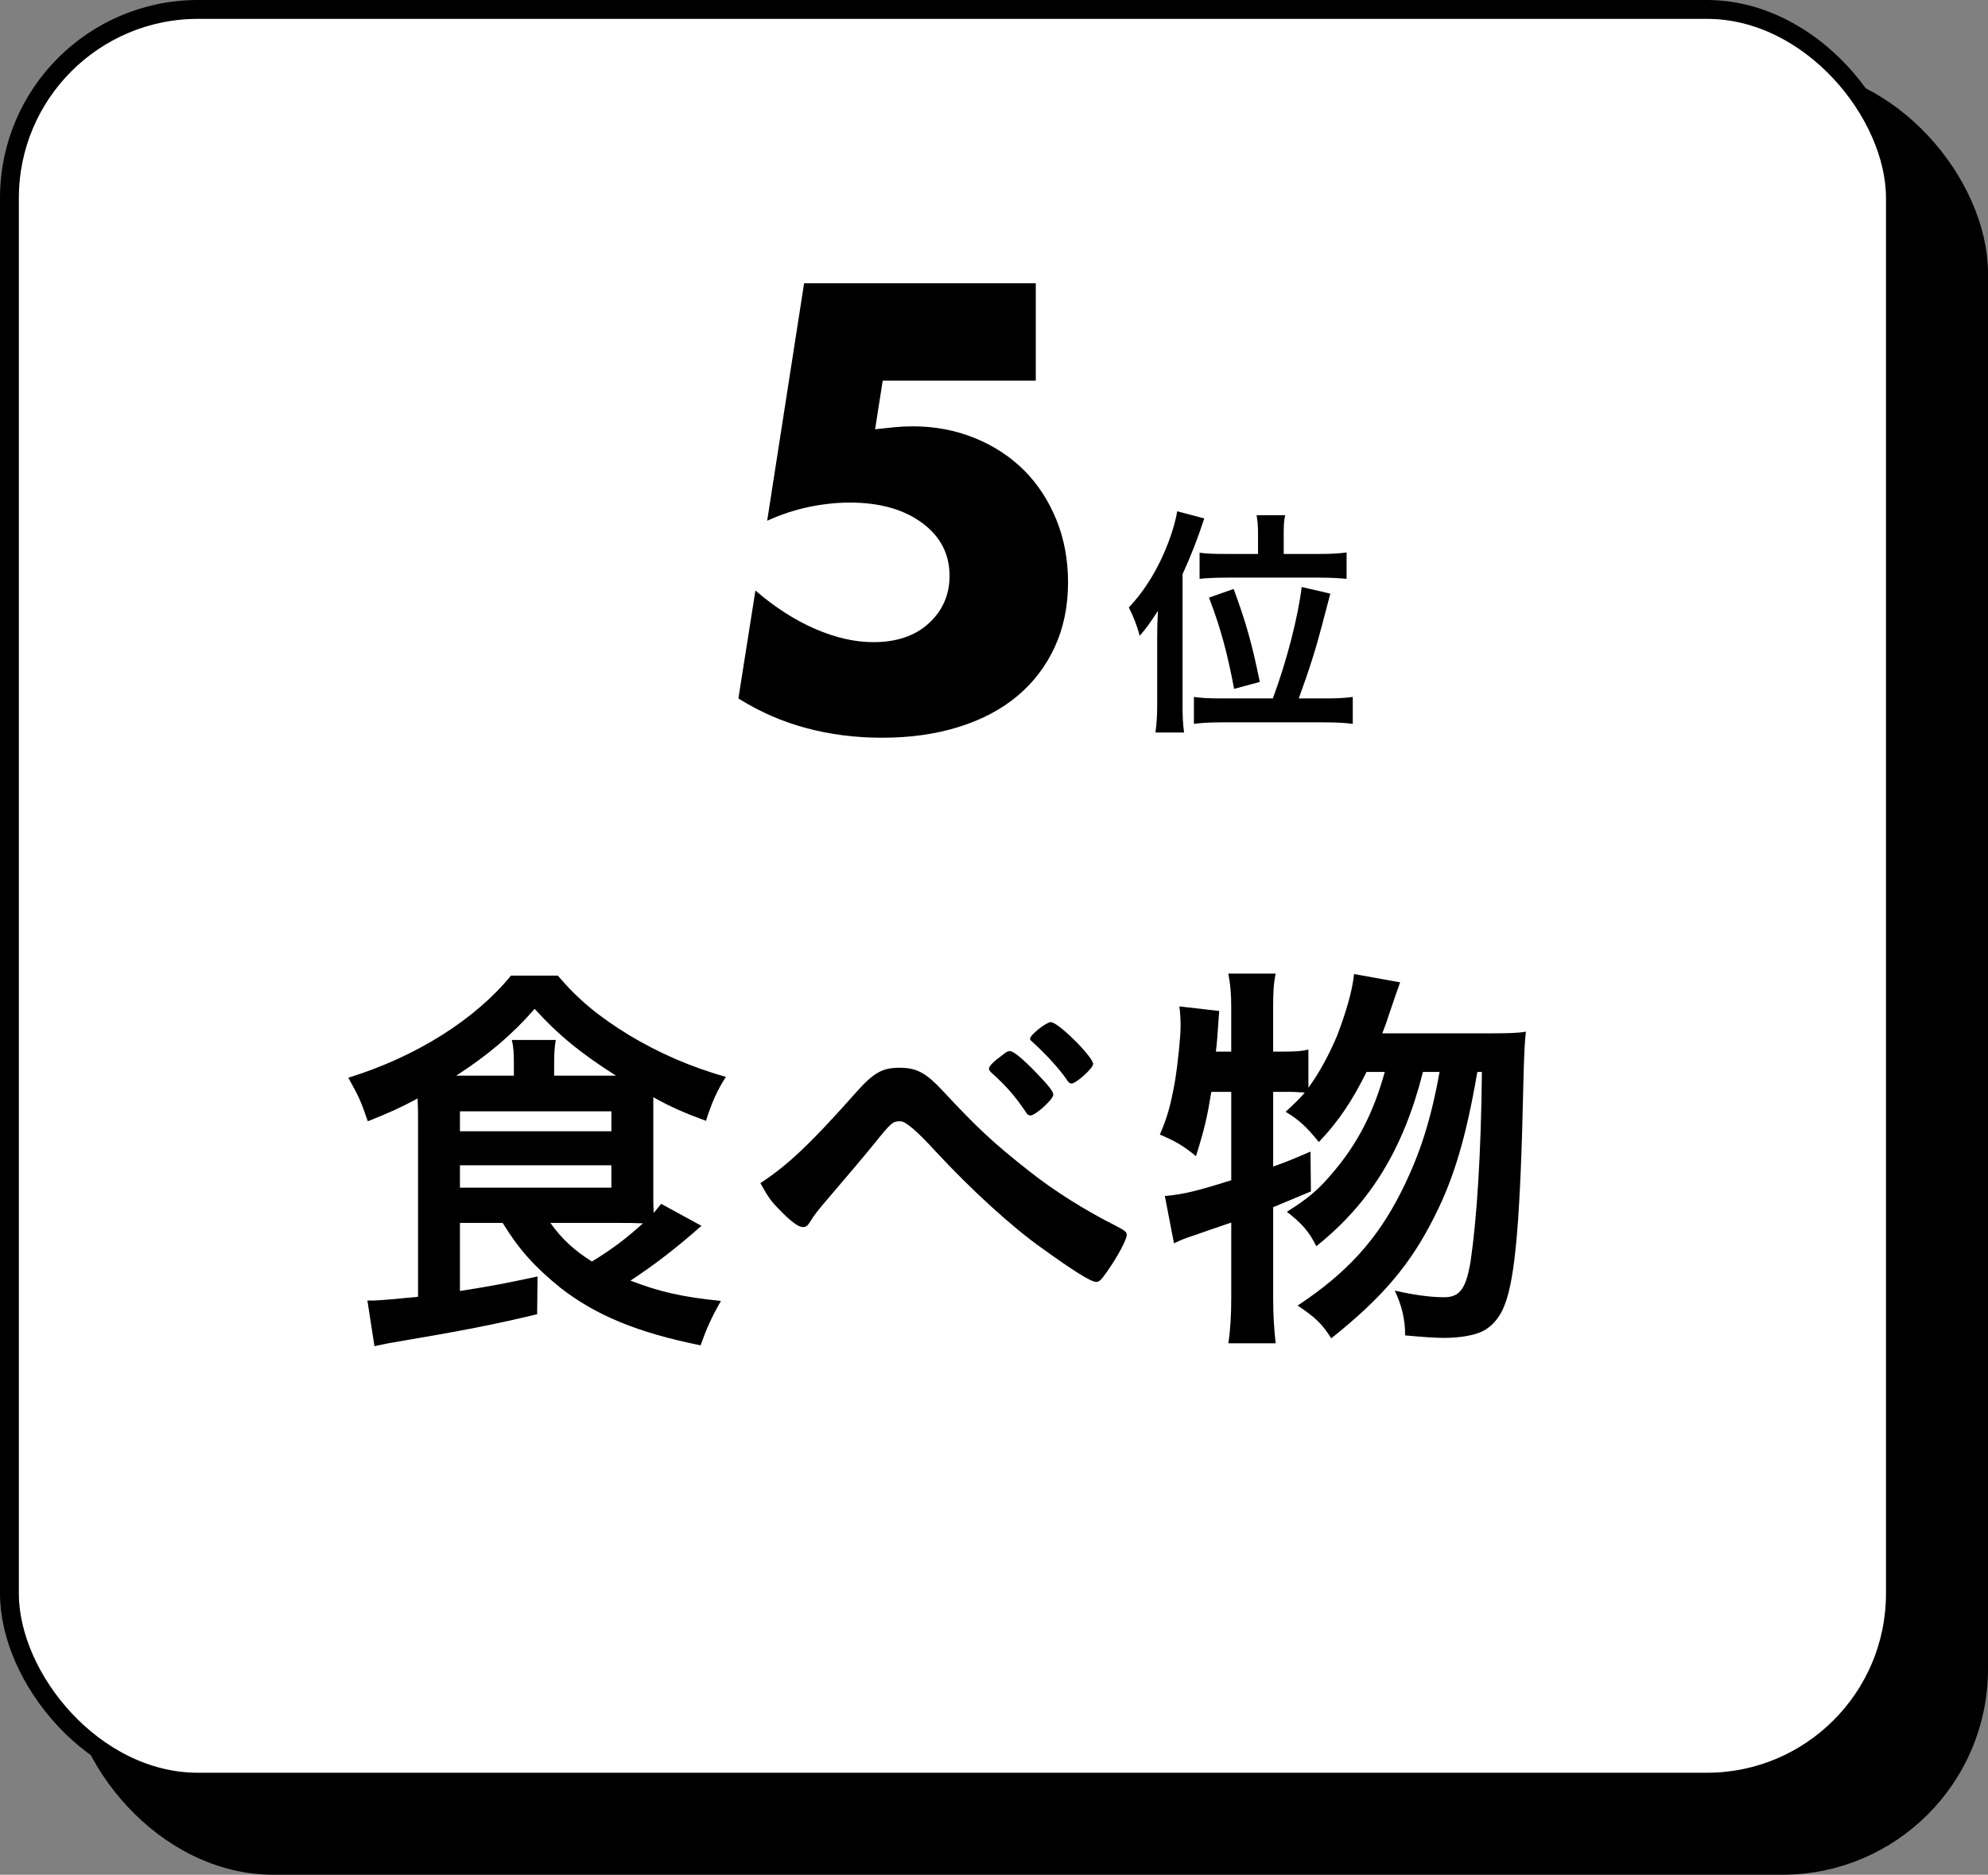
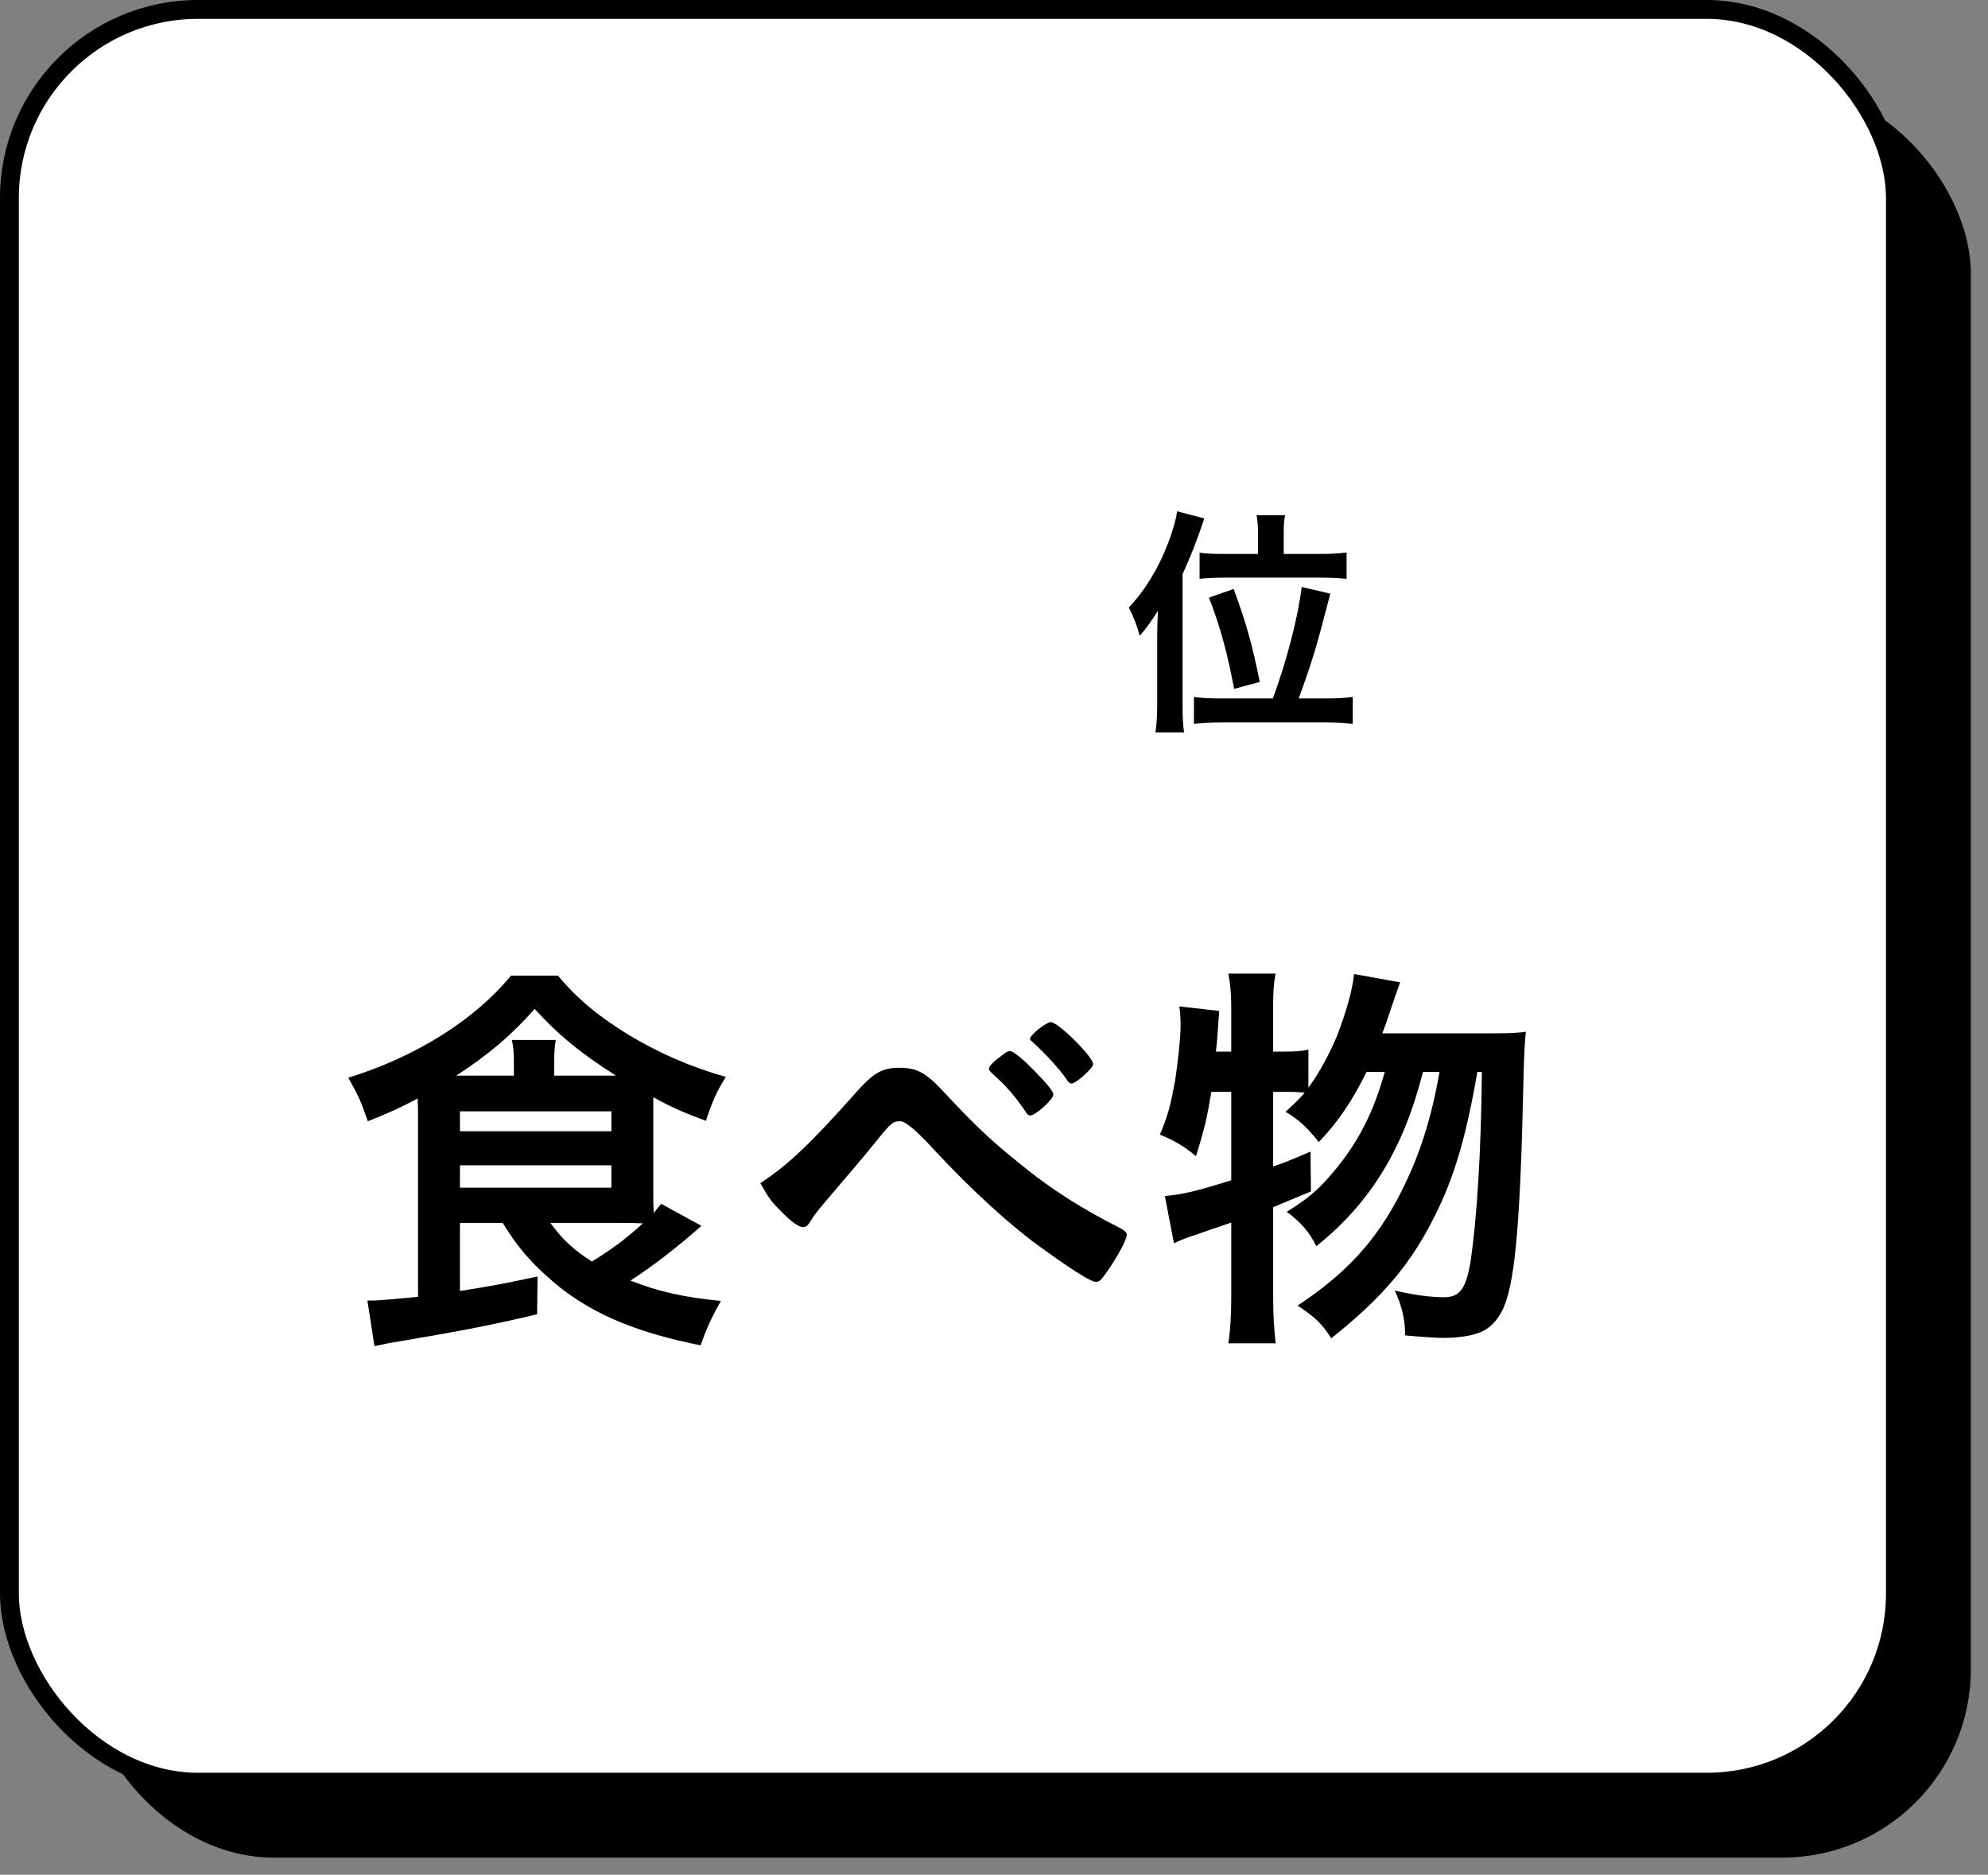
<svg xmlns="http://www.w3.org/2000/svg" id="_イヤー_2" viewBox="0 0 105.409 99.409">
  <rect x="0" y="0" width="105.409" height="99.409" fill="#808080" stroke="none" />
  <defs>
    <style>.cls-1{fill:#fff;}.cls-2{stroke-width:1.818px;}.cls-2,.cls-3{fill:none;stroke:#000;stroke-miterlimit:10;}</style>
  </defs>
  <g id="design">
    <g>
      <g>
        <rect x="4.5" y="4.5" width="100" height="94" rx="10" ry="10" />
-         <rect class="cls-2" x="4.5" y="4.5" width="100" height="94" rx="10" ry="10" />
      </g>
      <g>
        <rect class="cls-1" x=".5" y=".5" width="100" height="94" rx="10" ry="10" />
        <rect class="cls-3" x=".5" y=".5" width="100" height="94" rx="10" ry="10" />
      </g>
      <g>
-         <path d="M54.921,20.181h-8.117l-.404,2.581c.373-.041,.715-.078,1.026-.109s.632-.047,.964-.047c1.182,0,2.28,.208,3.296,.622,1.016,.415,1.886,.985,2.612,1.71,.726,.726,1.295,1.597,1.71,2.612,.415,1.016,.622,2.125,.622,3.327,0,1.265-.233,2.405-.7,3.421-.467,1.016-1.125,1.881-1.975,2.597-.851,.715-1.887,1.265-3.11,1.648-1.224,.384-2.581,.575-4.074,.575-1.41,0-2.752-.171-4.027-.513-1.275-.342-2.472-.865-3.592-1.57l.902-5.722c1.037,.892,2.094,1.57,3.172,2.037s2.104,.7,3.079,.7c1.244,0,2.229-.337,2.955-1.011,.725-.673,1.088-1.508,1.088-2.503,0-1.161-.487-2.099-1.461-2.814-.975-.715-2.25-1.073-3.825-1.073-.705,0-1.431,.078-2.177,.233-.747,.156-1.482,.399-2.208,.731l1.959-12.594h12.284v5.162Z" />
        <path d="M61.357,33.806c0-.445,.013-.928,.039-1.412-.458,.693-.602,.902-.968,1.321-.118-.484-.327-1.02-.575-1.504,.876-.928,1.582-2.092,2.092-3.439,.235-.615,.405-1.216,.471-1.661l1.438,.379c-.379,1.151-.706,1.975-1.151,2.955v6.944c0,.549,.013,.981,.079,1.451h-1.517c.065-.51,.092-.863,.092-1.465v-3.57Zm6.133,3.23c.746-2.014,1.334-4.315,1.53-5.911l1.517,.353q-.144,.549-.458,1.739c-.288,1.111-.654,2.288-1.216,3.818h1.413c.654,0,1.059-.026,1.451-.079v1.426c-.432-.052-.863-.079-1.504-.079h-5.427c-.627,0-1.098,.026-1.491,.079v-1.426c.379,.052,.785,.079,1.438,.079h2.746Zm-.785-8.735c0-.418-.026-.68-.078-.981h1.517c-.065,.261-.078,.51-.078,.981v1.072h1.896c.627,0,1.046-.026,1.438-.078v1.399c-.405-.039-.863-.065-1.452-.065h-4.865c-.68,0-1.15,.026-1.478,.065v-1.386c.366,.052,.732,.065,1.438,.065h1.661v-1.072Zm-1.269,8.225c-.366-1.935-.732-3.282-1.333-4.838l1.308-.458c.641,1.739,.968,2.864,1.386,4.93l-1.36,.366Z" />
      </g>
      <g>
        <path d="M24.387,64.847v3.608c1.937-.308,2.245-.374,4.115-.77l-.022,2.002c-2.2,.528-3.851,.858-7.635,1.496-.286,.044-.55,.11-.99,.198l-.374-2.42h.33c.242,0,1.496-.11,2.354-.198v-9.571c0-.286,0-.418-.022-.946-.902,.484-1.43,.726-2.641,1.21-.374-1.1-.483-1.32-1.034-2.31,3.63-1.122,6.733-3.102,8.625-5.413h2.487c1.056,1.254,2.178,2.178,3.762,3.146,1.562,.946,3.323,1.716,5.149,2.222-.462,.704-.771,1.408-1.057,2.332-1.144-.418-1.892-.748-2.794-1.254v5.171c0,.396,0,.594,.022,.968,.154-.198,.22-.264,.396-.484l2.134,1.166c-1.32,1.166-2.486,2.068-3.763,2.904,1.518,.594,2.794,.88,4.797,1.078-.528,.924-.792,1.54-1.078,2.354-3.3-.66-5.545-1.584-7.415-3.037-1.386-1.122-2.201-2.024-3.081-3.454h-2.267Zm2.86-7.811v-.616c0-.594-.021-.924-.109-1.276h2.332c-.066,.374-.088,.682-.088,1.276v.616h3.278c-1.848-1.166-3.103-2.2-4.312-3.542-1.188,1.364-2.486,2.464-4.159,3.542h3.058Zm-2.86,2.948h8.031v-1.056h-8.031v1.056Zm0,2.992h8.031v-1.188h-8.031v1.188Zm4.797,1.87c.594,.836,1.254,1.452,2.2,2.046,1.078-.66,1.782-1.188,2.707-2.024-.462-.022-.77-.022-1.298-.022h-3.608Z" />
        <path d="M45.397,57.916c.924-1.034,1.386-1.298,2.288-1.298,.924,0,1.408,.264,2.311,1.232,1.804,1.936,2.64,2.729,4.599,4.269,1.276,1.012,2.948,2.068,4.576,2.883,.506,.264,.572,.33,.572,.484,0,.242-.506,1.188-1.056,1.958-.308,.44-.396,.528-.572,.528-.264,0-1.188-.572-2.86-1.782-1.562-1.1-3.719-3.058-5.677-5.171q-1.43-1.562-1.826-1.562c-.418,0-.462,.022-1.452,1.254-.704,.858-1.342,1.606-2.376,2.816-.528,.616-.77,.924-.924,1.188-.154,.264-.264,.352-.418,.352-.242,0-.639-.286-1.21-.88-.462-.462-.616-.66-1.056-1.452,1.452-.946,2.662-2.09,5.083-4.819Zm9.241,1.232c-.088,0-.176-.044-.242-.176-.55-.814-1.012-1.364-1.826-2.09-.11-.11-.132-.154-.132-.22,0-.132,.264-.396,.726-.726,.22-.176,.264-.198,.396-.198,.176,0,.66,.396,1.342,1.1,.704,.726,.946,1.034,.946,1.21,0,.242-.946,1.1-1.21,1.1Zm3.322-2.728c0,.22-.902,1.034-1.144,1.034-.088,0-.176-.066-.264-.22-.396-.572-1.056-1.298-1.826-2.002-.088-.066-.11-.11-.11-.154,0-.198,.858-.88,1.101-.88,.396,0,2.244,1.848,2.244,2.222Z" />
        <path d="M79.147,54.792c.88,0,1.408-.022,1.76-.088q-.088,.682-.132,2.662c-.154,7.129-.418,10.364-.99,11.816-.286,.77-.814,1.32-1.452,1.518-.44,.154-1.122,.242-1.761,.242-.462,0-1.078-.044-2.068-.132,0-.858-.176-1.584-.55-2.376,1.056,.242,1.937,.352,2.618,.352,.836,0,1.167-.462,1.408-1.936,.33-2.288,.55-5.677,.594-10.011h-.242c-.594,3.455-1.232,5.611-2.267,7.657-1.276,2.552-2.75,4.291-5.479,6.469-.484-.77-.858-1.122-1.782-1.738,2.596-1.716,4.202-3.477,5.479-6.007,.99-1.958,1.584-3.807,2.046-6.381h-.88c-1.034,4.093-2.794,6.953-5.654,9.241-.396-.792-.771-1.21-1.562-1.826,1.166-.726,1.716-1.21,2.486-2.135,1.298-1.54,2.112-3.146,2.706-5.281h-.968c-.748,1.518-1.496,2.64-2.53,3.719-.66-.814-1.034-1.166-1.761-1.606,.506-.462,.727-.682,1.013-1.012q-.066-.022-.309-.022c-.132-.022-.594-.022-.858-.022h-.506v3.961c.748-.264,1.056-.396,1.98-.792l.022,2.112c-.99,.418-1.276,.528-2.002,.836v4.797c0,.902,.044,1.606,.132,2.42h-2.508c.11-.726,.154-1.518,.154-2.42v-3.982c-.99,.33-1.606,.55-1.915,.66-.55,.176-.704,.242-1.122,.44l-.484-2.508c.968-.088,1.628-.242,3.521-.836v-4.687h-1.057c-.22,1.342-.352,1.936-.814,3.411-.66-.55-1.122-.814-1.914-1.144,.396-.924,.572-1.54,.814-2.904,.132-.836,.286-2.266,.286-2.86,0-.308-.022-.726-.066-1.034l2.112,.242c-.109,1.518-.109,1.606-.176,2.156h.814v-2.376c0-.682-.044-1.188-.154-1.76h2.508c-.11,.55-.132,1.012-.132,1.76v2.376h.506c.682,0,1.012-.022,1.364-.11v2.024c.594-.814,1.1-1.76,1.518-2.75,.506-1.32,.814-2.42,.902-3.278l2.442,.44q-.154,.418-.66,1.914c-.044,.154-.088,.286-.286,.792h5.853Z" />
      </g>
    </g>
  </g>
</svg>